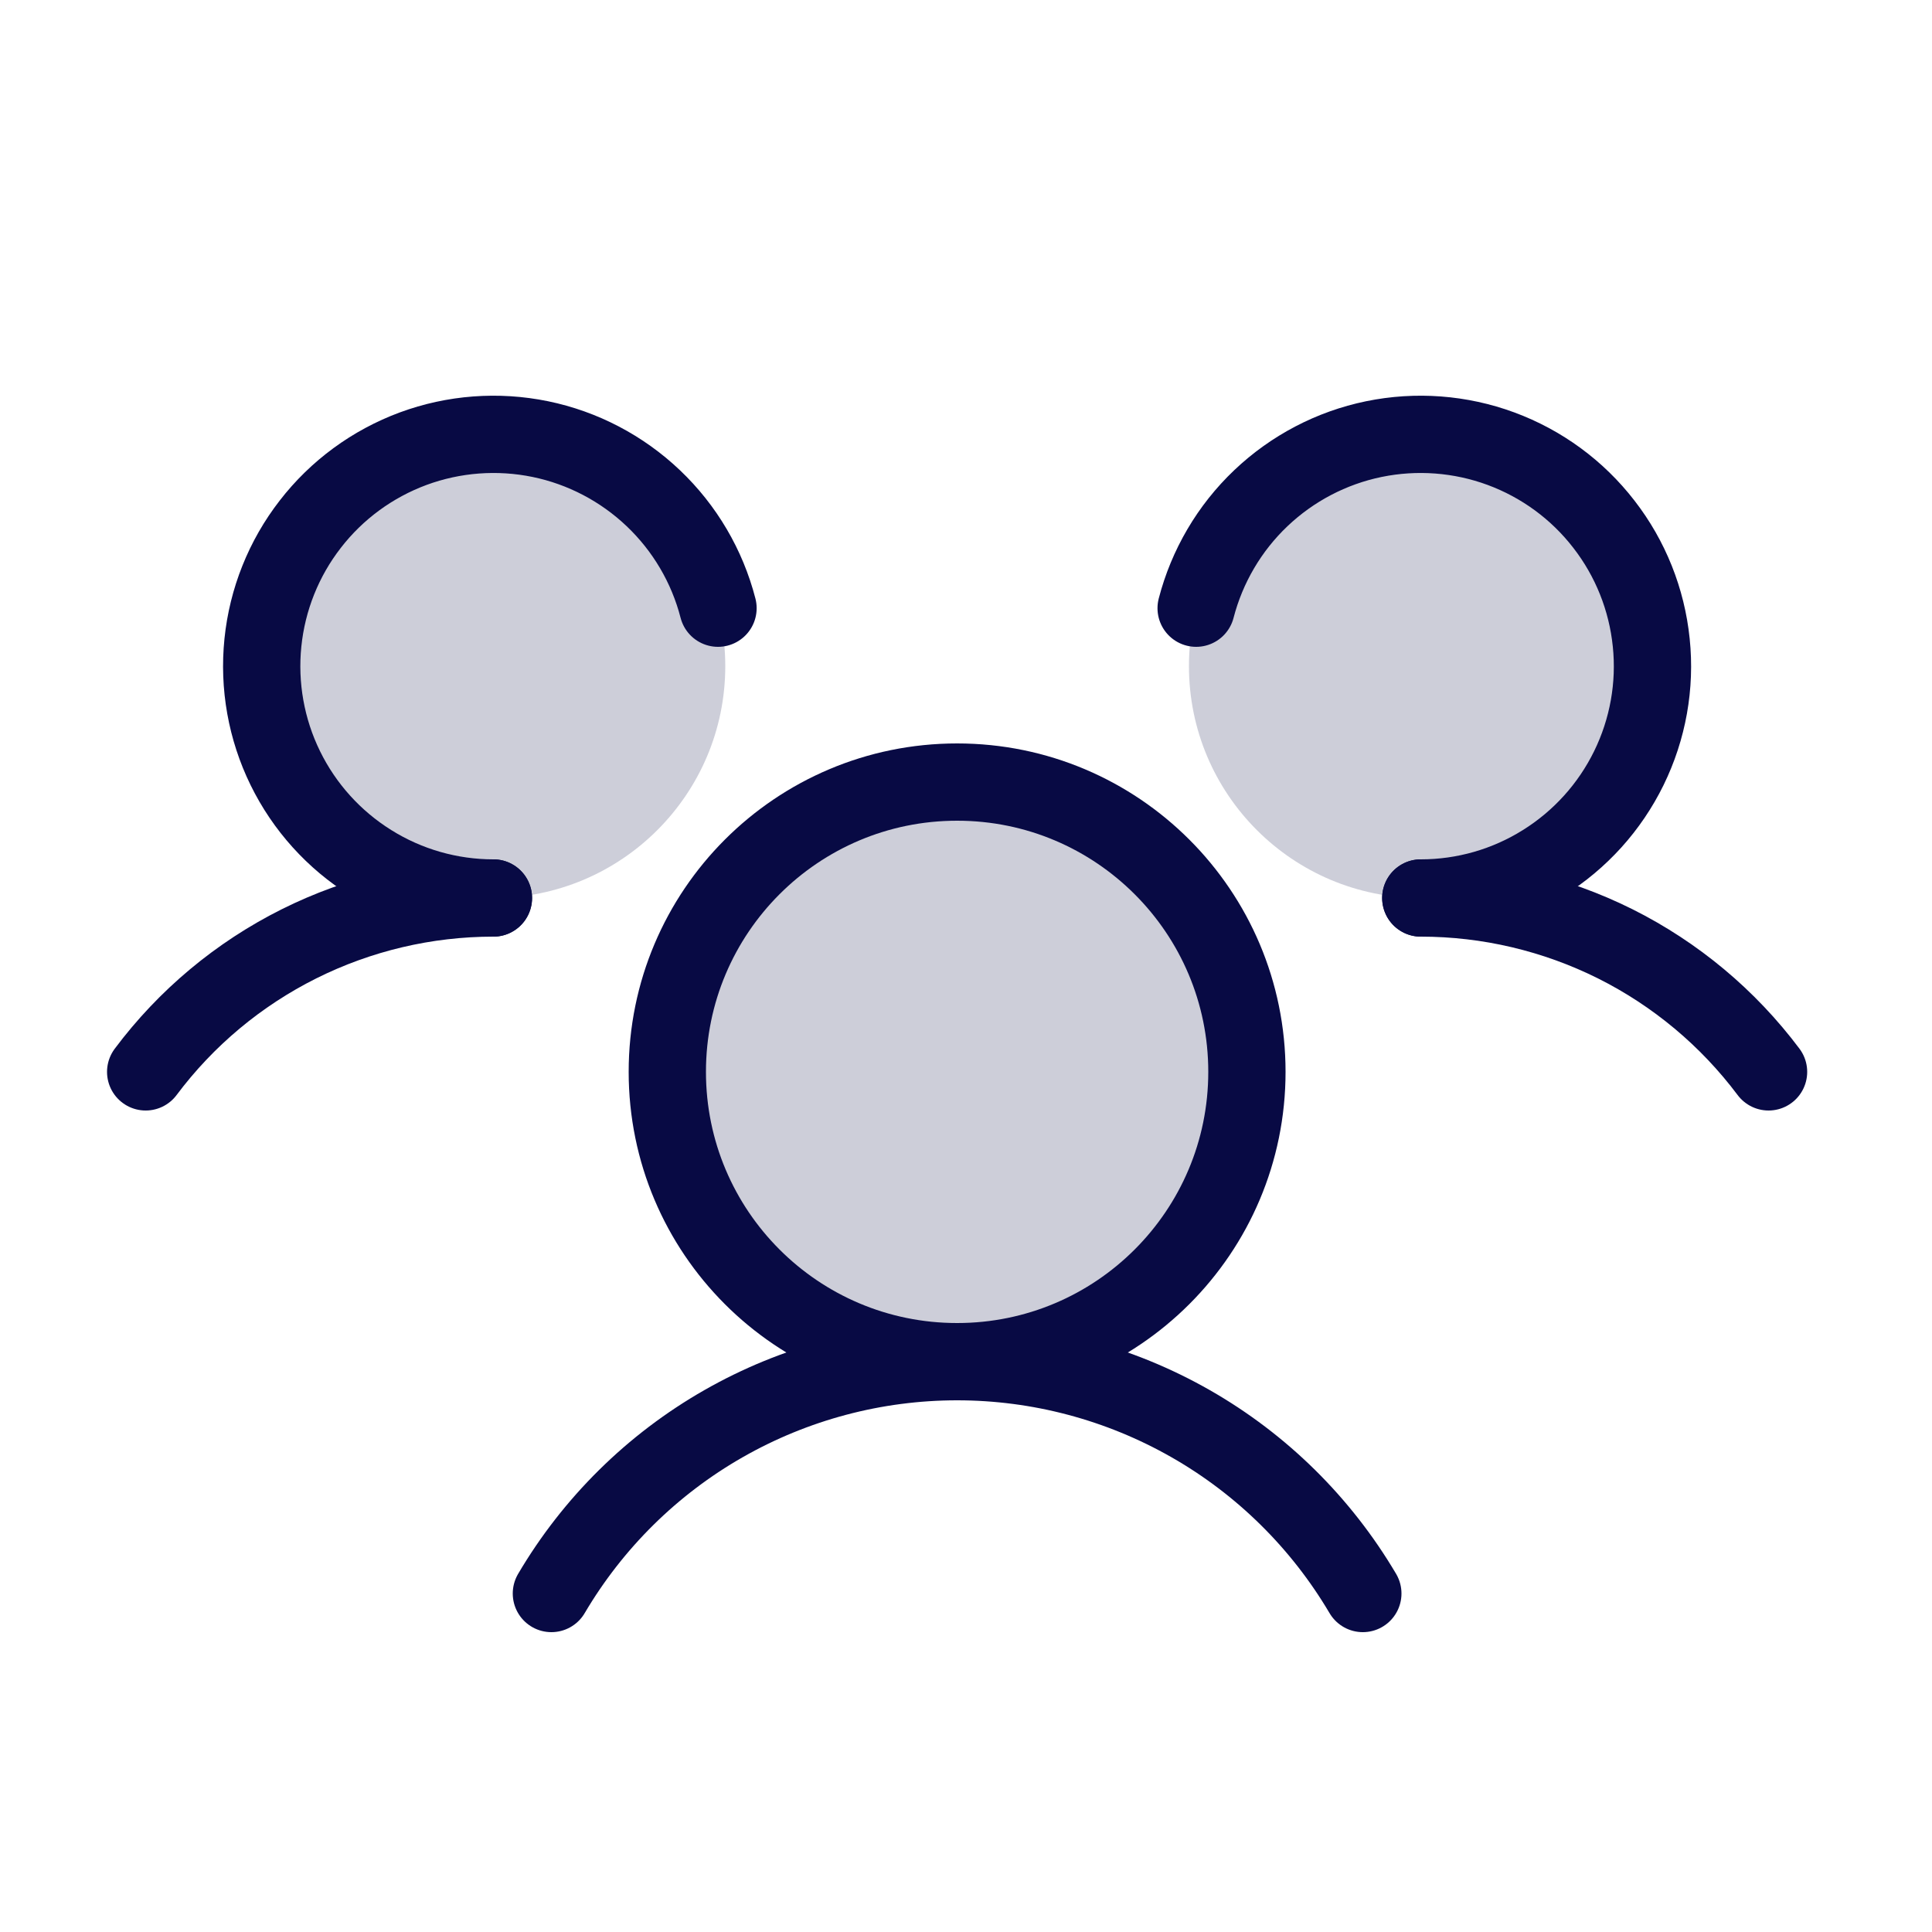
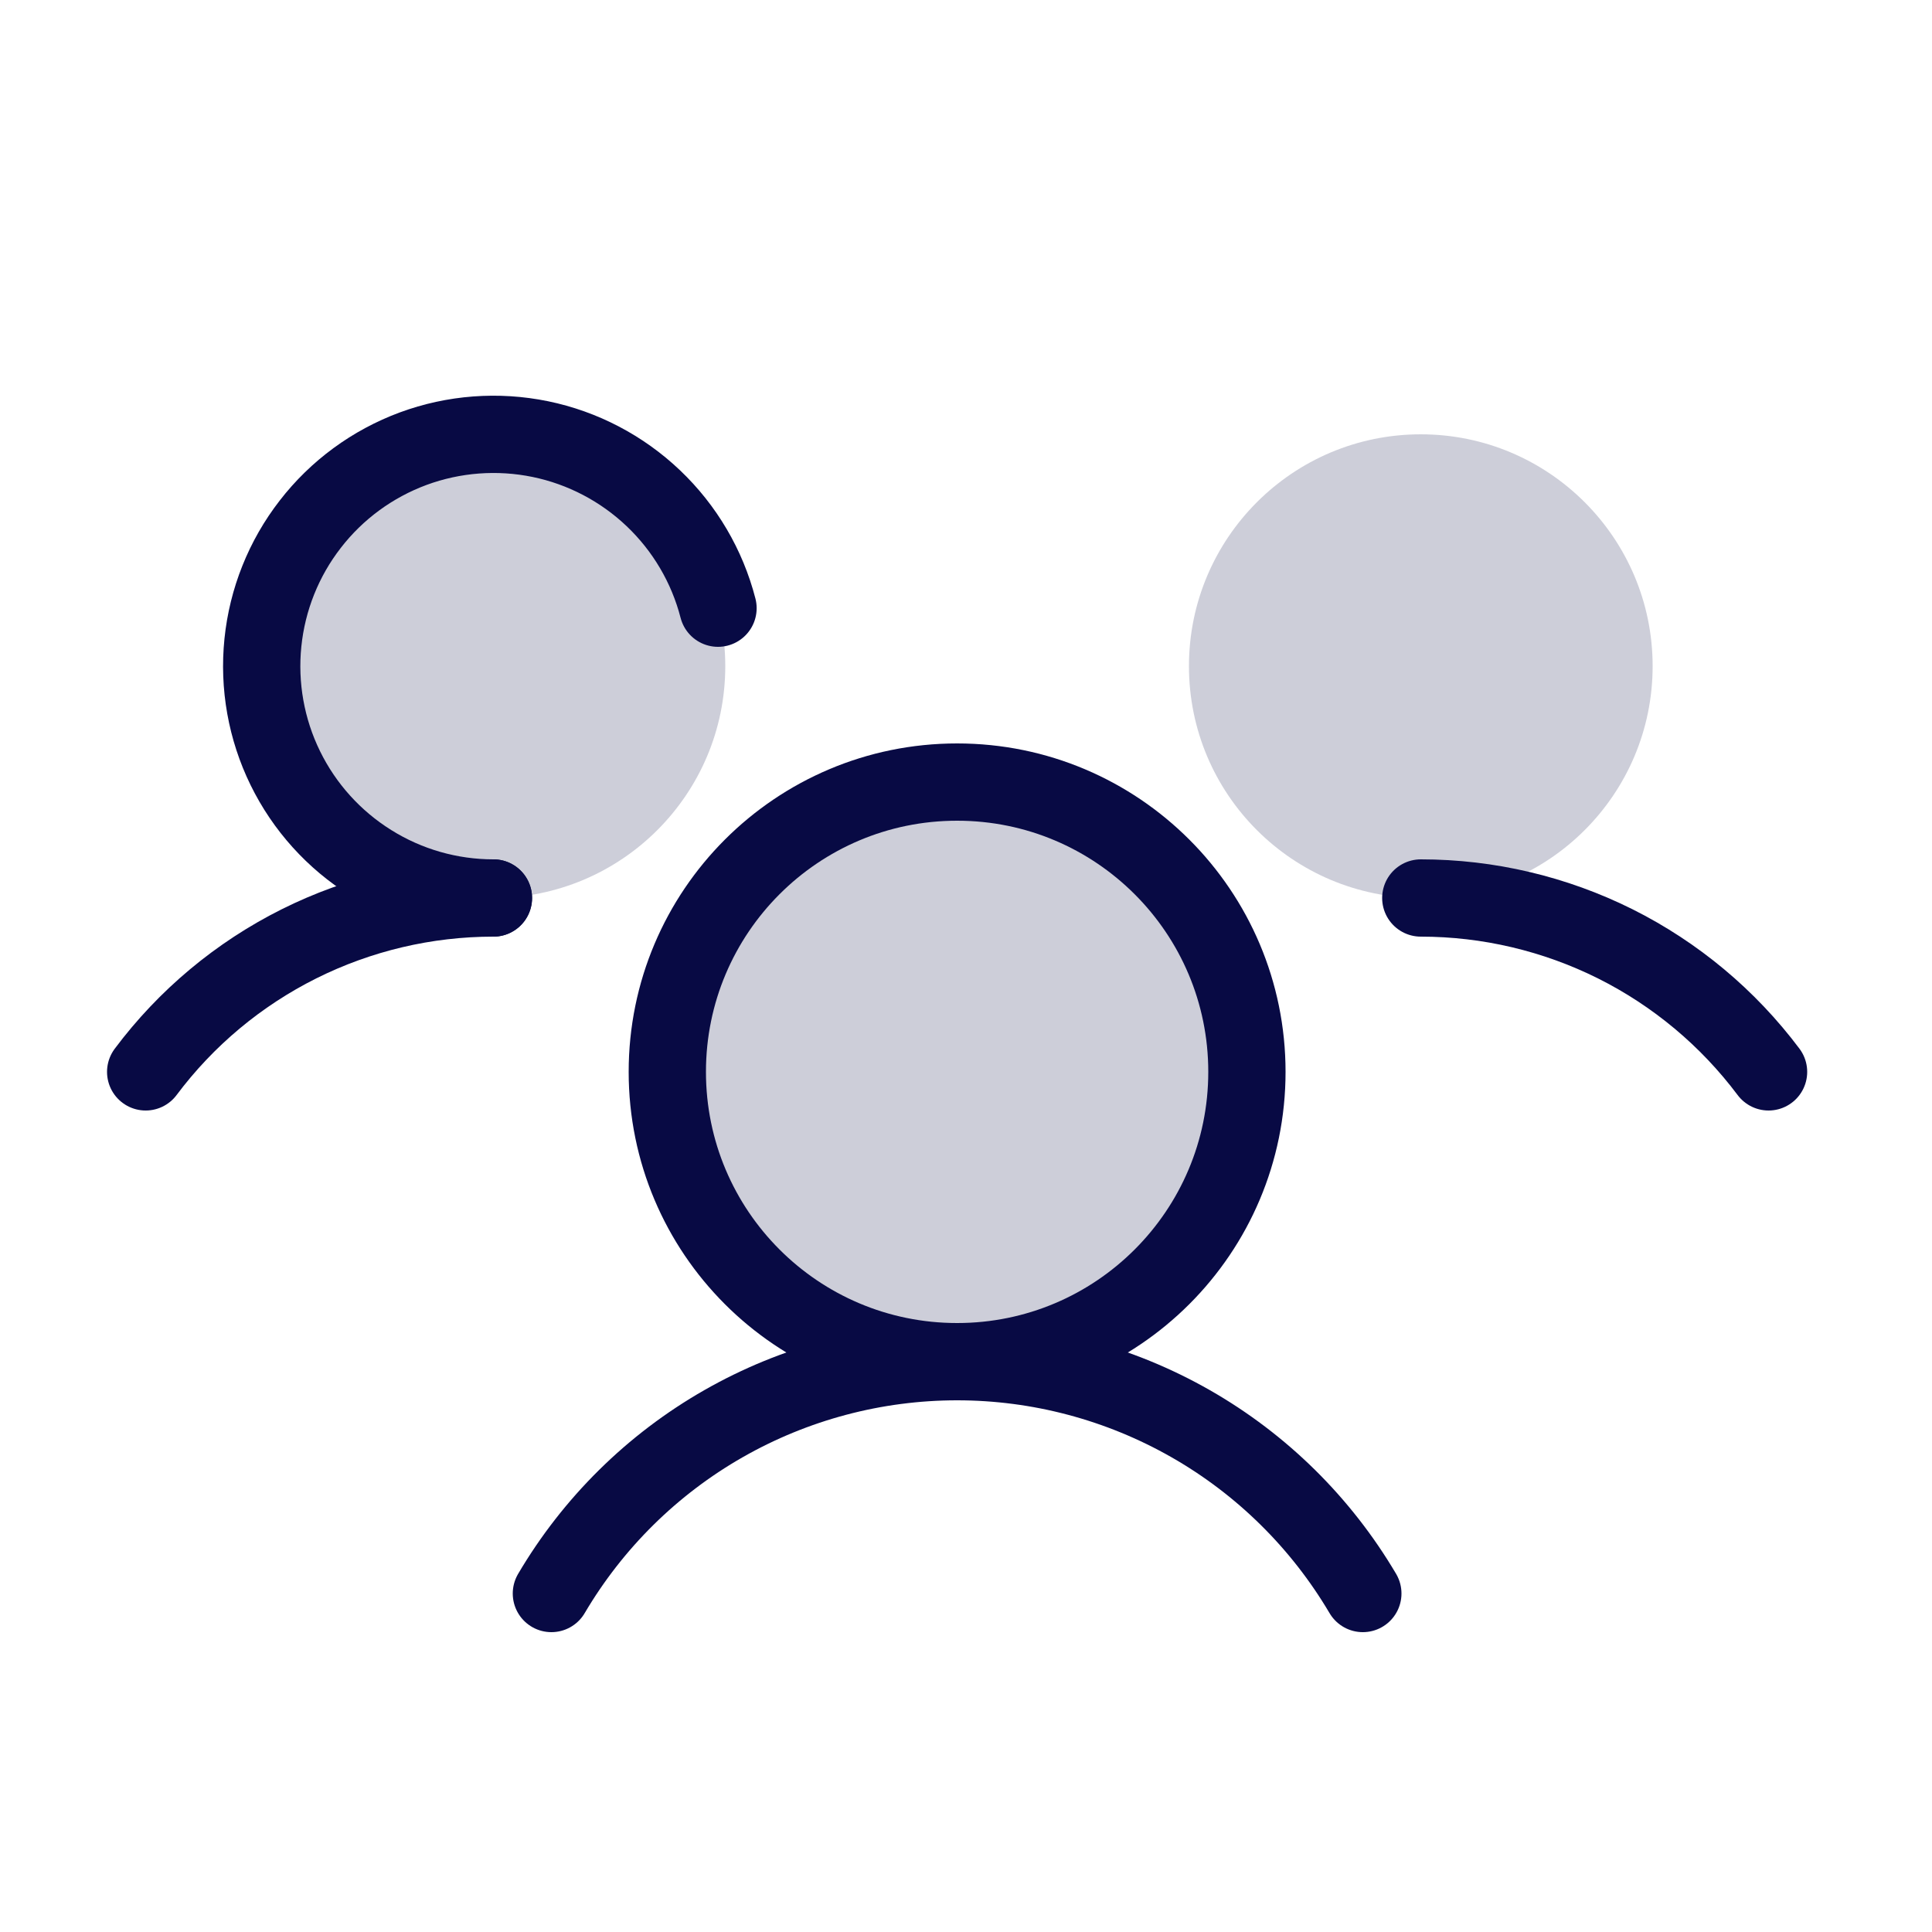
<svg xmlns="http://www.w3.org/2000/svg" width="25" height="25" viewBox="0 0 25 25" fill="none">
  <g clip-path="url(#clip0_1_34704)">
    <path opacity="0.2" d="M12.385 17.62C14.456 17.62 16.135 15.941 16.135 13.87C16.135 11.799 14.456 10.12 12.385 10.12C10.313 10.12 8.635 11.799 8.635 13.87C8.635 15.941 10.313 17.62 12.385 17.62Z" fill="#080A44" />
    <path opacity="0.2" d="M6.385 11.62C8.041 11.62 9.385 10.277 9.385 8.62C9.385 6.964 8.041 5.62 6.385 5.62C4.728 5.62 3.385 6.964 3.385 8.62C3.385 10.277 4.728 11.62 6.385 11.62Z" fill="#080A44" />
    <path opacity="0.2" d="M18.385 11.62C20.041 11.62 21.385 10.277 21.385 8.62C21.385 6.964 20.041 5.62 18.385 5.62C16.728 5.62 15.385 6.964 15.385 8.62C15.385 10.277 16.728 11.62 18.385 11.62Z" fill="#080A44" />
    <path d="M18.385 11.62C19.258 11.62 20.119 11.823 20.901 12.213C21.682 12.604 22.361 13.171 22.885 13.87" stroke="#080A44" stroke-linecap="round" stroke-linejoin="round" />
    <path d="M1.885 13.87C2.408 13.171 3.087 12.604 3.869 12.213C4.65 11.823 5.511 11.62 6.385 11.62" stroke="#080A44" stroke-linecap="round" stroke-linejoin="round" />
    <path d="M12.385 17.62C14.456 17.62 16.135 15.941 16.135 13.87C16.135 11.799 14.456 10.12 12.385 10.12C10.313 10.12 8.635 11.799 8.635 13.87C8.635 15.941 10.313 17.62 12.385 17.62Z" stroke="#080A44" stroke-linecap="round" stroke-linejoin="round" />
    <path d="M7.135 20.62C7.673 19.707 8.44 18.949 9.361 18.423C10.282 17.897 11.324 17.62 12.385 17.62C13.445 17.62 14.487 17.897 15.408 18.423C16.329 18.949 17.096 19.707 17.635 20.62" stroke="#080A44" stroke-linecap="round" stroke-linejoin="round" />
-     <path d="M15.478 7.87C15.619 7.327 15.908 6.834 16.315 6.447C16.721 6.061 17.228 5.795 17.777 5.682C18.327 5.569 18.897 5.612 19.423 5.806C19.95 6.001 20.411 6.339 20.754 6.783C21.098 7.226 21.31 7.757 21.367 8.315C21.425 8.873 21.324 9.436 21.077 9.94C20.83 10.444 20.447 10.868 19.971 11.165C19.495 11.463 18.946 11.62 18.385 11.62" stroke="#080A44" stroke-linecap="round" stroke-linejoin="round" />
    <path d="M6.385 11.62C5.824 11.62 5.274 11.463 4.798 11.165C4.322 10.868 3.939 10.444 3.692 9.94C3.445 9.436 3.345 8.873 3.402 8.315C3.459 7.757 3.671 7.226 4.015 6.783C4.358 6.339 4.82 6.001 5.346 5.806C5.872 5.612 6.442 5.569 6.992 5.682C7.541 5.795 8.048 6.061 8.454 6.447C8.861 6.834 9.151 7.327 9.291 7.87" stroke="#080A44" stroke-linecap="round" stroke-linejoin="round" />
  </g>
  <defs>
    <clipPath id="clip0_1_34704">
      <rect width="24" height="24" fill="white" transform="translate(0.385 0.37)" />
    </clipPath>
  </defs>
</svg>